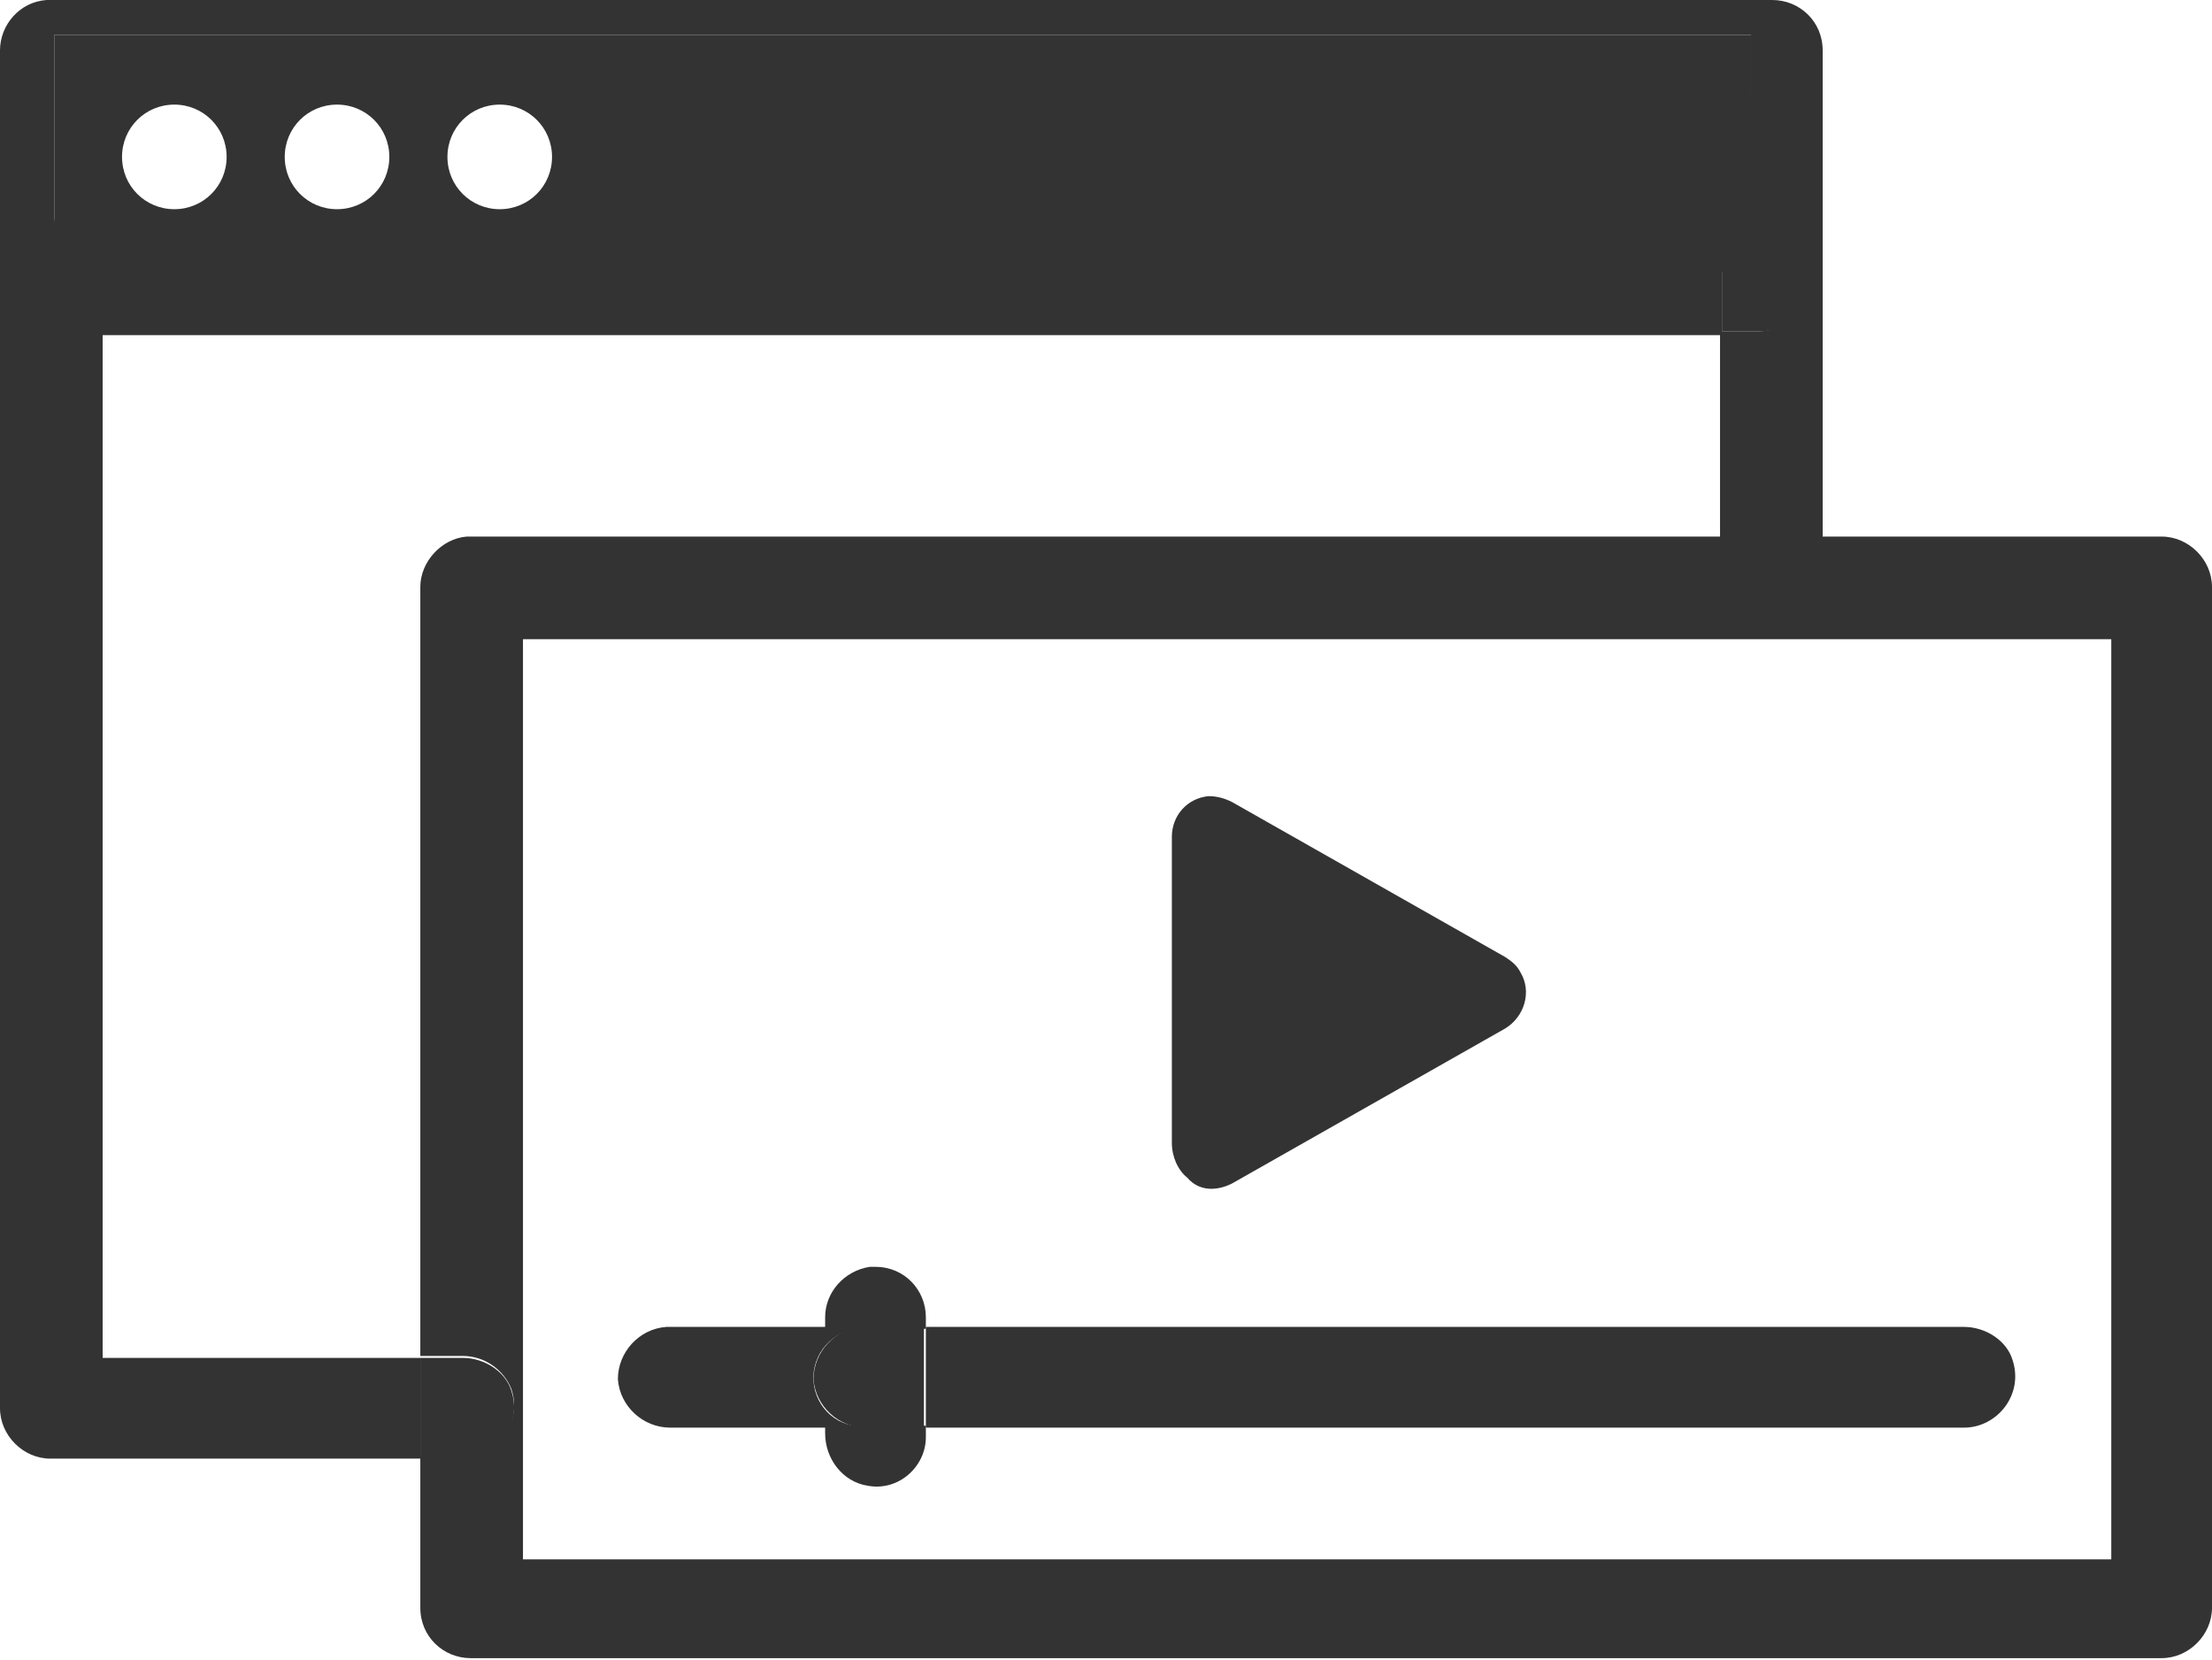
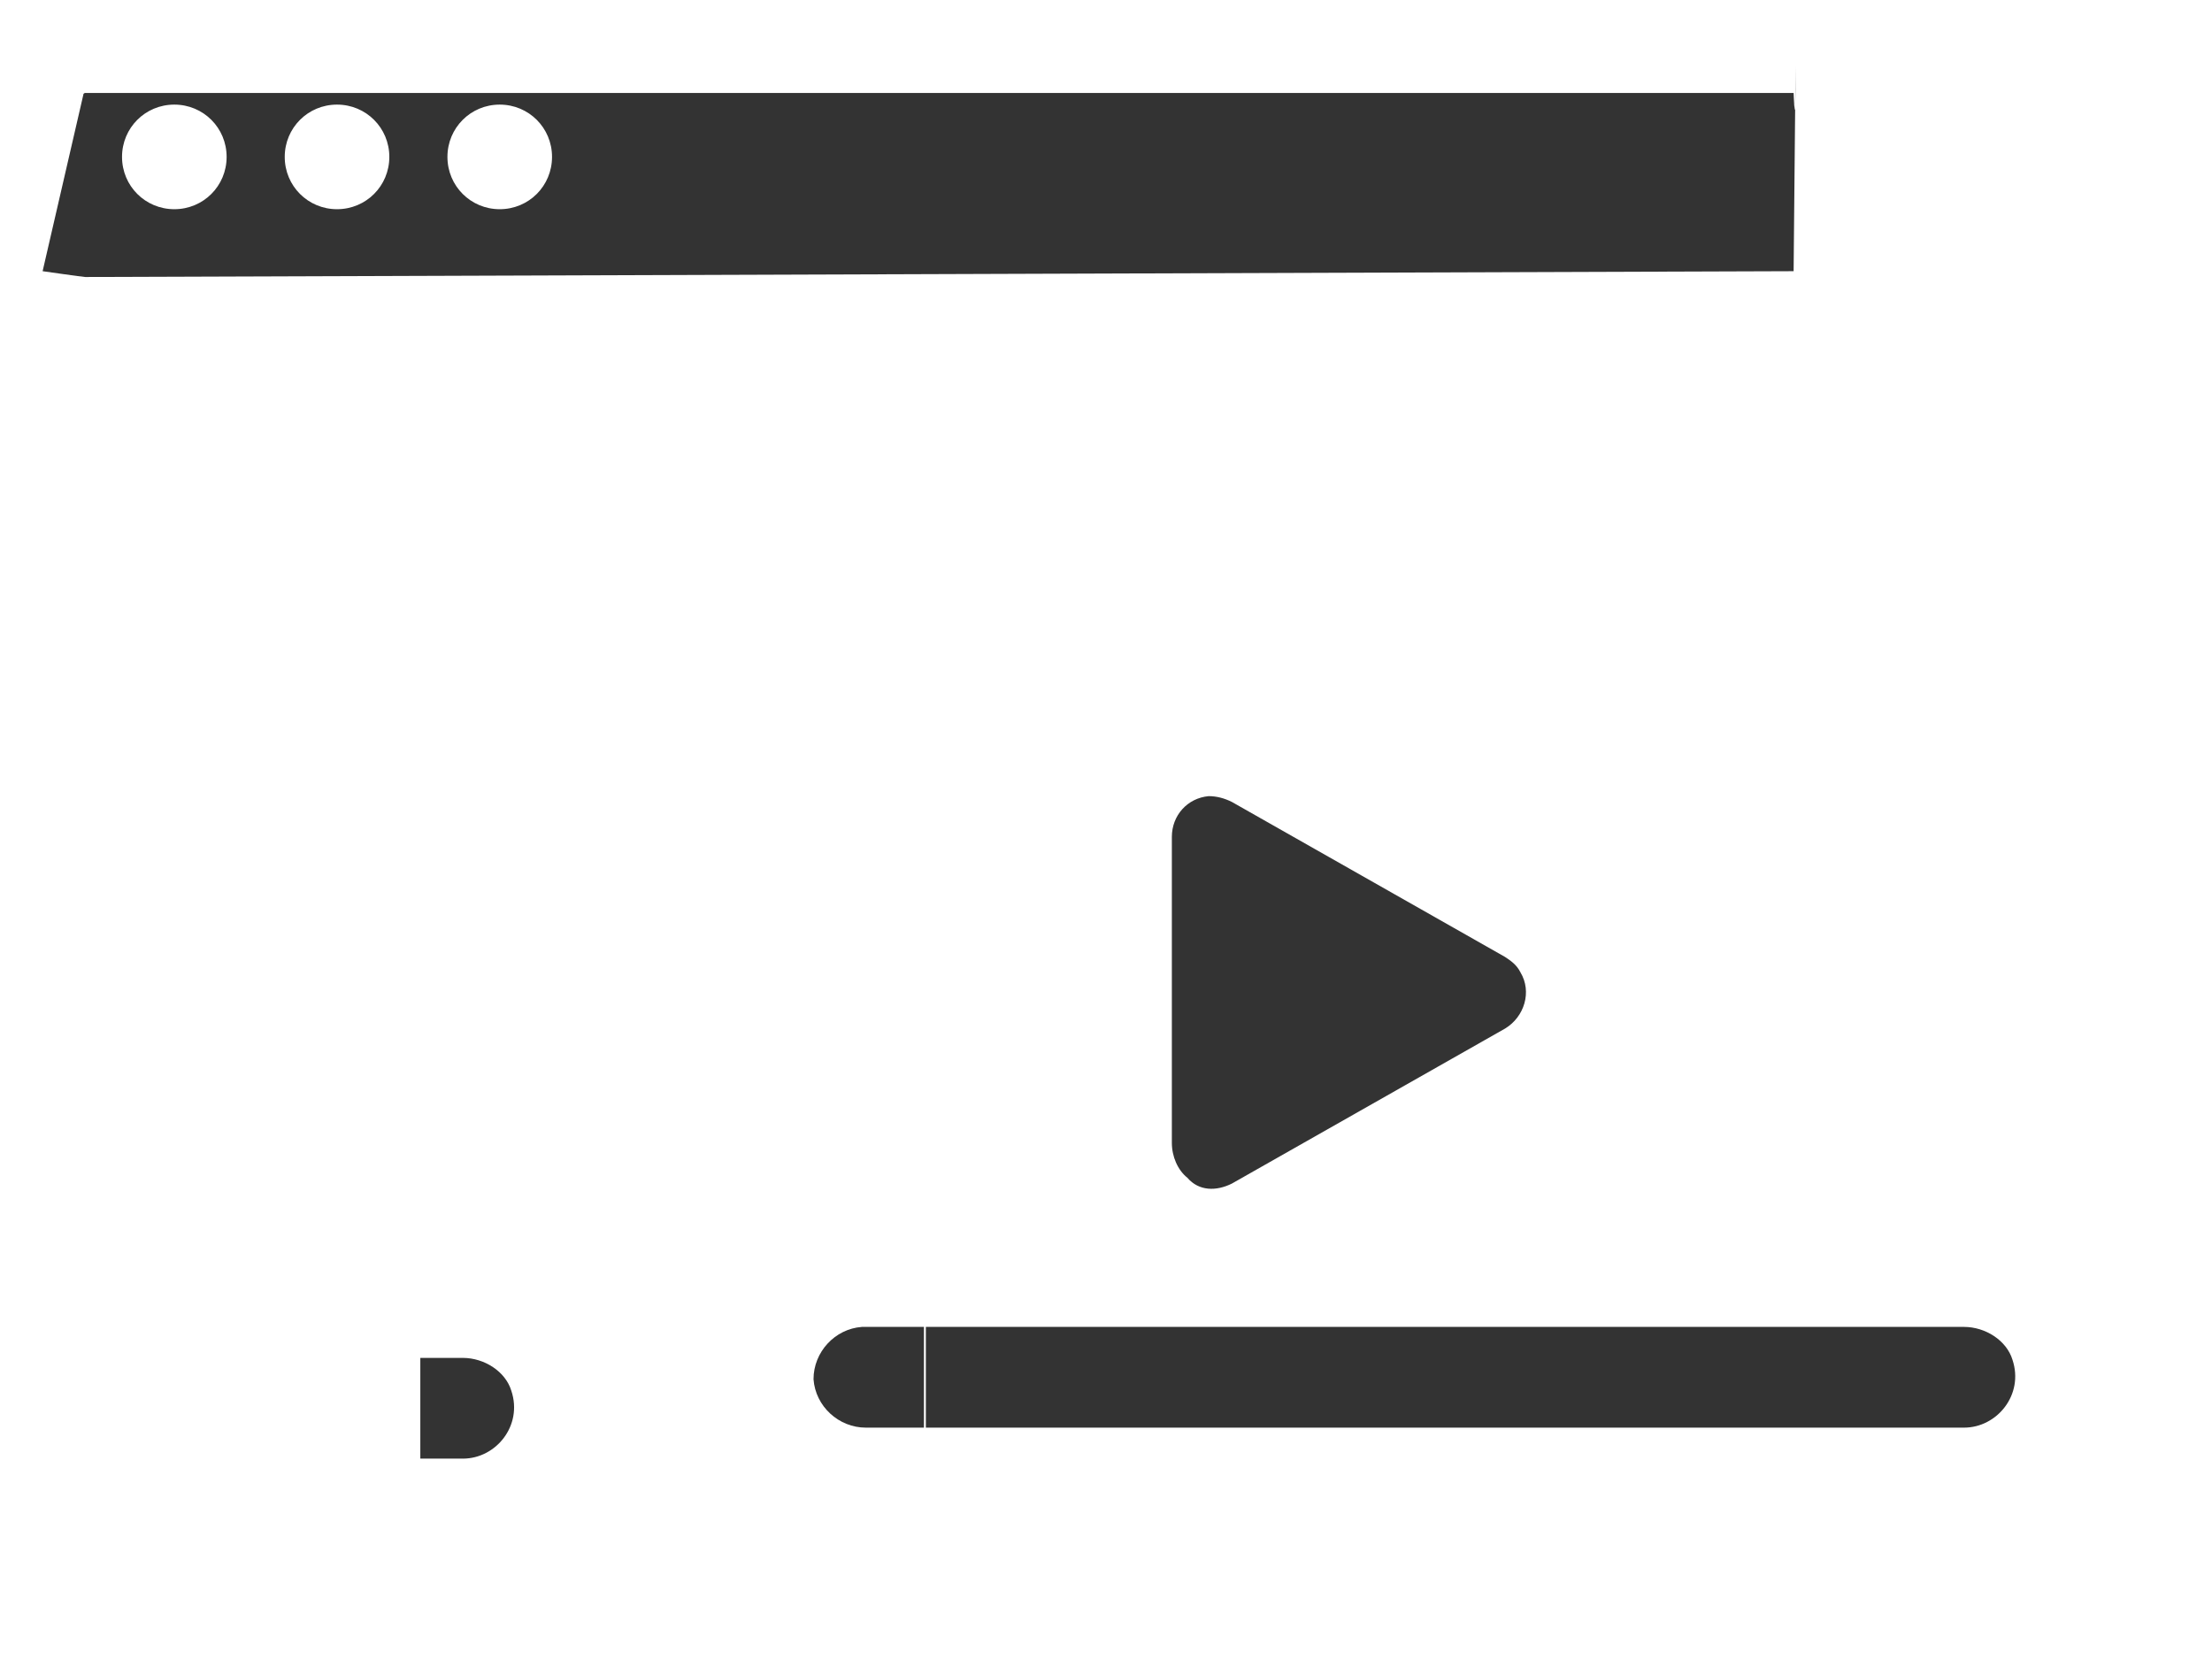
<svg xmlns="http://www.w3.org/2000/svg" version="1.1" id="Layer_1" x="0px" y="0px" width="114.2px" height="85.7px" viewBox="0 0 114.2 85.7" style="enable-background:new 0 0 114.2 85.7;" xml:space="preserve">
  <style type="text/css">
	.st0{fill:#333333;}
</style>
  <g>
    <path class="st0" d="M26.4,71.8c-0.3-1-1.4-1.7-2.5-1.7h-2.2v5.2h2.2C25.6,75.3,27,73.6,26.4,71.8z" />
-     <path class="st0" d="M93.4,13.6c-0.3-1-1.4-1.7-2.5-1.7h-0.4v1.3h-1.6v3.9h2C92.6,17.1,94,15.5,93.4,13.6z" />
    <path class="st0" d="M63.6,61.1l14.1-8c1-0.6,1.4-1.9,0.8-2.9c-0.2-0.4-0.5-0.6-0.8-0.8l-14.1-8c-0.4-0.2-0.8-0.3-1.2-0.3   c-1.1,0.1-1.9,1-1.9,2.1V59c0,0.7,0.3,1.4,0.8,1.8C61.9,61.5,62.8,61.5,63.6,61.1z" />
    <path class="st0" d="M101.4,68.5H47.8v5.2h53.6c1.7,0,3.1-1.7,2.5-3.5C103.6,69.2,102.5,68.5,101.4,68.5z" />
-     <path class="st0" d="M114.2,30.3c0-1.4-1.2-2.6-2.6-2.6H94.1l0,0V2.6c0-1.5-1.2-2.6-2.6-2.6H2.6C2.5,0,2.4,0,2.4,0   C1,0.1,0,1.3,0,2.6v70.1c0,1.4,1.2,2.6,2.6,2.6h19.1v-5.2H5.3l0,0V17.3l0,0h83.6v-3.9H2.8V1.8h87.6v10.1h0.4c1.1,0,2.1,0.7,2.5,1.7   c0.6,1.8-0.8,3.5-2.5,3.5h-2v6.7c0,3.9,0,3.9,0,3.9H24.3c-0.1,0-0.2,0-0.2,0c-1.3,0.1-2.4,1.3-2.4,2.6V70h2.2   c1.1,0,2.1,0.7,2.5,1.7c0.6,1.8-0.8,3.5-2.5,3.5h-2.2V83c0,1.5,1.2,2.6,2.6,2.6h87.3c1.4,0,2.6-1.2,2.6-2.6L114.2,30.3z M109,80.5   H27l0,0V33l0,0h82l0,0V80.5C109.1,80.5,109,80.5,109,80.5z" />
-     <path class="st0" d="M42,71.3c-0.1-1.4,1-2.7,2.5-2.7c0.1,0,0.2,0,0.3,0h3V68c0-1.4-1.1-2.6-2.6-2.6c-0.1,0-0.2,0-0.3,0   c-1.3,0.2-2.3,1.3-2.3,2.6v0.5h-8c-0.1,0-0.2,0-0.2,0c-1.4,0.1-2.5,1.3-2.5,2.7c0.1,1.4,1.3,2.5,2.7,2.5h8V74   c0,1.3,0.9,2.5,2.2,2.7c1.6,0.3,3-1,3-2.5c0,0,0,0,0-0.1v-0.5h-3C43.3,73.8,42.1,72.7,42,71.3z" />
    <path class="st0" d="M44.8,68.5c-0.1,0-0.2,0-0.3,0c-1.4,0.1-2.5,1.3-2.5,2.7c0.1,1.4,1.3,2.5,2.7,2.5h3v-5.2H44.8z" />
    <path class="st0" d="M92.6,4.8H4.4c0,0-0.1,0-0.1,0.1L2.2,14c0,0,2.1,0.3,2.2,0.3L92.6,14l0.1-10.6C92.7,7.5,92.6,4.8,92.6,4.8z    M9,10.8c-1.5,0-2.7-1.2-2.7-2.7S7.5,5.4,9,5.4s2.7,1.2,2.7,2.7S10.5,10.8,9,10.8z M17.4,10.8c-1.5,0-2.7-1.2-2.7-2.7   s1.2-2.7,2.7-2.7s2.7,1.2,2.7,2.7S18.9,10.8,17.4,10.8z M25.8,10.8c-1.5,0-2.7-1.2-2.7-2.7s1.2-2.7,2.7-2.7s2.7,1.2,2.7,2.7   S27.3,10.8,25.8,10.8z" />
-     <rect x="88.9" y="11.9" class="st0" width="1.6" height="1.3" />
-     <path class="st0" d="M5.2,11.9L5.2,11.9V5.2l0,0h83.6c0,0,0,2.6,0-1.3v8h1.6V1.8H2.8v11.4h86.1v-1.3H5.2z" />
  </g>
</svg>